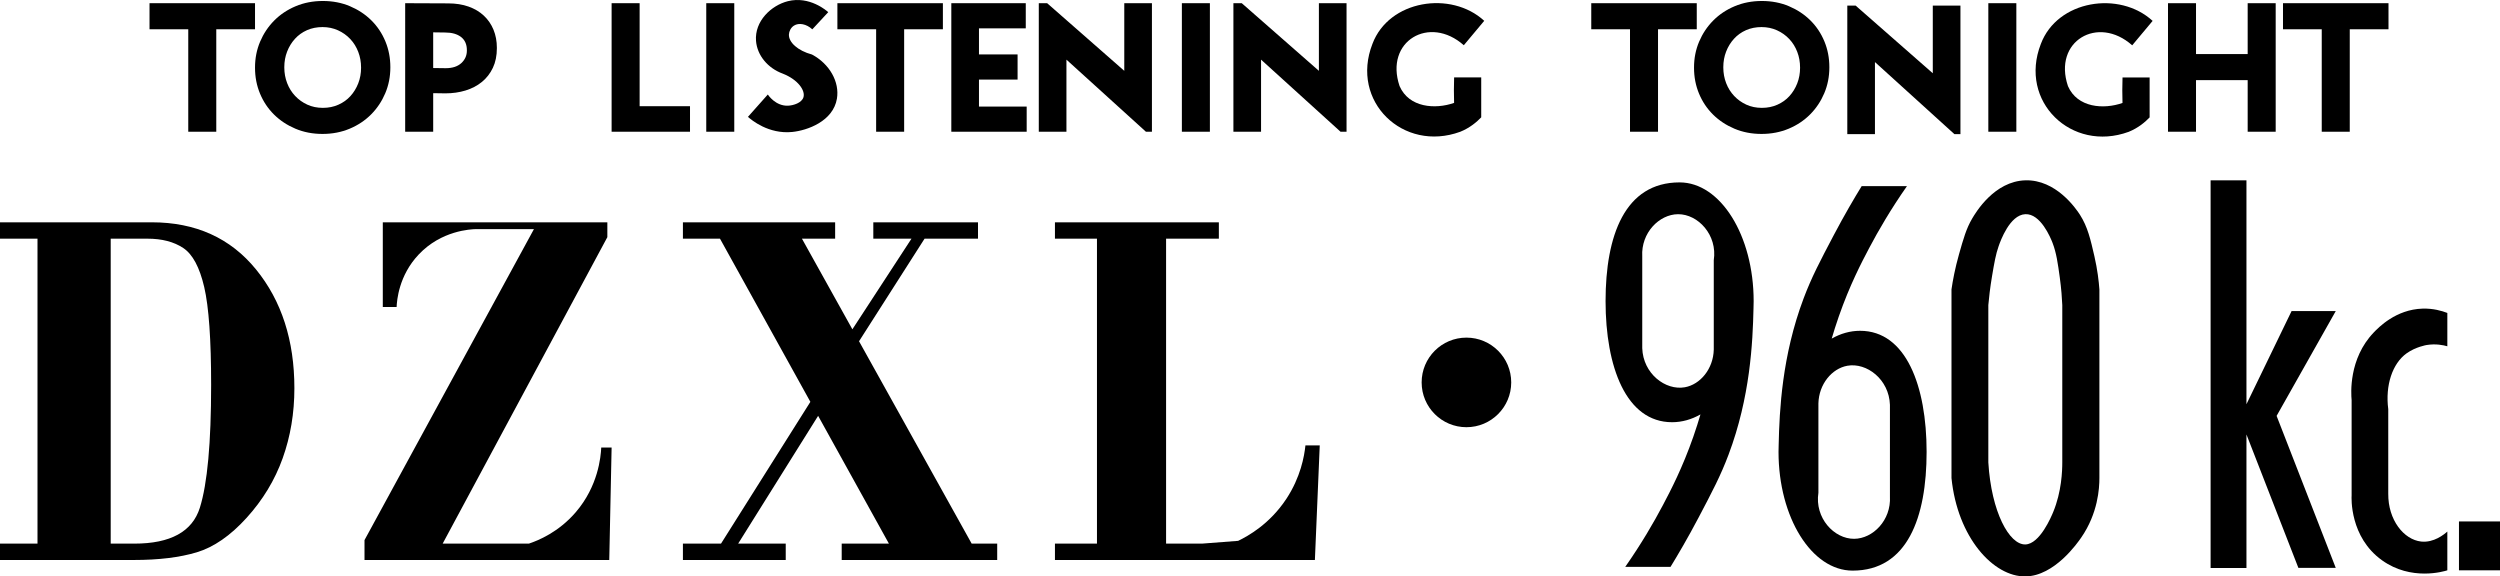
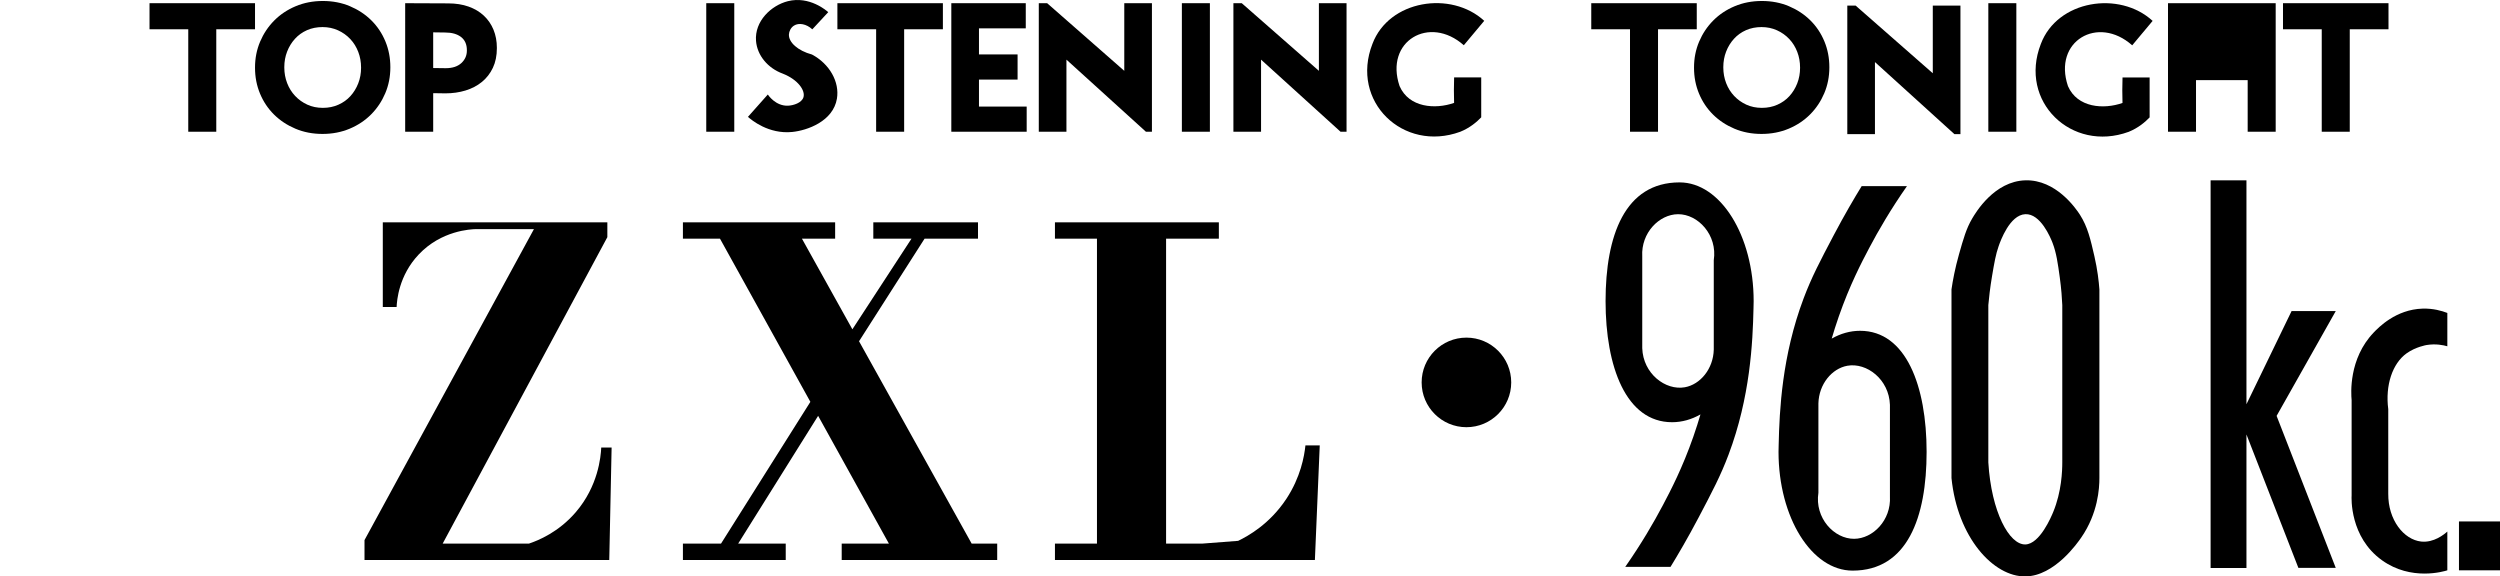
<svg xmlns="http://www.w3.org/2000/svg" id="Layer_2" data-name="Layer 2" viewBox="0 0 5573.17 1285.01">
  <g id="Layer_1-2" data-name="Layer 1">
    <path d="m3744.3,406.6c-122.16,0-165.06,118.53-165.06,264.75s45.58,269.88,148.33,269.88c22.14,0,43.46-6.17,63.22-17.38-4.12,14.12-9.35,30.89-15.86,49.54-24.4,69.9-50.55,119.92-67.91,152.79-20.44,38.72-47.88,85.92-83.98,137.59h100.96c16.15-26.33,38.26-63.8,62.54-109.9,30.47-57.83,49.19-93.38,66.83-140.23,48.43-128.61,53.95-250.11,55.66-326.39.13-5.54.23-10.84.33-15.88v-.02c0-146.22-73.9-264.75-165.06-264.75Zm11.6,456.72c-43.19,7.65-92.99-30.35-94.89-87.12v-204.56c-2.95-52.61,37.9-93.82,79.69-94.12,44.8-.32,88.37,46.43,79.76,102.67v199.12c-1.01,43.11-30.19,77.92-64.56,84.01Z" />
    <g>
      <path d="m482.14,65.25v228.42h-62.45V65.25h-86.37V7.12h235.19v58.13h-86.37Z" />
      <path d="m858.84,207.9c-7.57,17.88-18.04,33.57-31.43,47.07-13.38,13.51-29.34,24.15-47.85,31.93-18.52,7.78-38.72,11.67-60.62,11.67s-42.04-3.89-60.42-11.67c-18.39-7.78-34.26-18.28-47.65-31.52-13.38-13.23-23.79-28.79-31.22-46.67-7.44-17.87-11.15-37.05-11.15-57.51v-.82c0-20.47,3.78-39.64,11.35-57.51,7.57-17.87,18.04-33.57,31.43-47.07,13.38-13.51,29.33-24.15,47.85-31.93,18.51-7.78,38.72-11.67,60.62-11.67s42.03,3.89,60.42,11.67c18.38,7.78,34.26,18.29,47.65,31.52,13.38,13.24,23.78,28.8,31.22,46.67,7.43,17.88,11.15,37.05,11.15,57.51v.82c0,20.47-3.79,39.64-11.35,57.51Zm-53.93-57.51c0-12.28-2.1-23.88-6.29-34.79-4.19-10.91-10.14-20.47-17.84-28.65-7.7-8.19-16.83-14.67-27.37-19.44-10.54-4.77-22.04-7.16-34.47-7.16s-24.27,2.32-34.67,6.96c-10.41,4.64-19.33,11.05-26.76,19.24-7.44,8.19-13.25,17.67-17.44,28.45-4.19,10.78-6.29,22.31-6.29,34.59v.82c0,12.28,2.09,23.88,6.29,34.79,4.19,10.92,10.14,20.47,17.84,28.65,7.7,8.19,16.76,14.67,27.17,19.44,10.4,4.78,21.96,7.16,34.67,7.16s23.92-2.32,34.47-6.96c10.54-4.64,19.53-11.05,26.97-19.24,7.43-8.19,13.24-17.67,17.44-28.45,4.19-10.78,6.29-22.31,6.29-34.59v-.82Z" />
      <path d="m1098.73,151.21c-5.95,12.56-14.13,23.06-24.53,31.52-10.41,8.46-22.57,14.81-36.49,19.03-13.93,4.23-28.86,6.35-44.81,6.35l-27.2-.41v85.96h-62.45V7.12l95.73.41c17.03,0,32.24,2.39,45.62,7.16,13.38,4.78,24.74,11.53,34.06,20.26,9.33,8.74,16.49,19.18,21.49,31.32,5,12.15,7.5,25.58,7.5,40.32v.82c0,16.65-2.98,31.25-8.92,43.8Zm-57.95-39.33c0-12.88-4.32-22.67-12.96-29.37-8.64-6.69-20.44-10.04-35.4-10.04l-26.73-.37v79.55l27.89.37c14.95,0,26.56-3.78,34.82-11.34,8.25-7.56,12.38-16.91,12.38-28.06v-.74Z" />
-       <path d="m1363.44,293.66V7.12h62.45v229.64h112.32v56.9h-174.77Z" />
      <path d="m1574.44,293.66V7.12h62.45v286.54h-62.45Z" />
      <path d="m2015.59,65.25v228.42h-62.45V65.25h-86.37V7.12h235.19v58.13h-86.37Z" />
      <path d="m2120.75,293.66V7.12h165.96v56.08h-104.32v58.13h86.07v56.08h-86.07v60.17h106.35v56.08h-167.98Z" />
      <path d="m2554.57,293.66l-177.19-160.72v160.72h-61.64V7.12h18.63l171.95,150.78V7.12h61.64v286.54h-13.39Z" />
      <path d="m2634.71,293.66V7.12h62.45v286.54h-62.45Z" />
      <path d="m3255.19,293.78c-127.02,46.41-245.79-67.63-195.64-195.99,36.7-97.69,175.2-119.37,249.18-51.37l-45.53,54.46c-76.53-68.11-177.06-9.17-143.22,90.95,20.95,48.32,79.64,52.34,121.57,37.54-.4-23.12-.77-33.46.06-56.85,0,0,60.42,0,60.42,0v89.02c-9.69,10.16-25.21,23.55-46.83,32.25Z" />
      <path d="m3696.17,65.25v228.42h-62.45V65.25h-86.37V7.12h235.19v58.13h-86.37Z" />
      <path d="m4066.77,207.9c-7.57,17.88-18.04,33.57-31.43,47.07-13.38,13.51-29.34,24.15-47.85,31.93-18.52,7.78-38.73,11.67-60.62,11.67s-42.04-3.89-60.42-11.67c-18.39-7.78-34.26-18.28-47.65-31.52-13.38-13.23-23.79-28.79-31.22-46.67-7.44-17.87-11.15-37.05-11.15-57.51v-.82c0-20.47,3.78-39.64,11.35-57.51,7.57-17.87,18.04-33.57,31.43-47.07,13.38-13.51,29.33-24.15,47.85-31.93,18.51-7.78,38.73-11.67,60.62-11.67s42.03,3.89,60.42,11.67c18.38,7.78,34.26,18.29,47.65,31.52,13.38,13.24,23.78,28.8,31.22,46.67,7.43,17.88,11.15,37.05,11.15,57.51v.82c0,20.47-3.79,39.64-11.35,57.51Zm-53.93-57.51c0-12.28-2.1-23.88-6.29-34.79-4.19-10.91-10.14-20.47-17.84-28.65-7.7-8.19-16.83-14.67-27.37-19.44-10.54-4.77-22.04-7.16-34.47-7.16s-24.27,2.32-34.67,6.96c-10.41,4.64-19.33,11.05-26.76,19.24-7.44,8.19-13.25,17.67-17.44,28.45-4.19,10.78-6.29,22.31-6.29,34.59v.82c0,12.28,2.09,23.88,6.29,34.79,4.19,10.92,10.14,20.47,17.84,28.65,7.7,8.19,16.76,14.67,27.17,19.44,10.4,4.78,21.96,7.16,34.67,7.16s23.92-2.32,34.47-6.96c10.54-4.64,19.53-11.05,26.97-19.24,7.43-8.19,13.24-17.67,17.44-28.45,4.19-10.78,6.29-22.31,6.29-34.59v-.82Z" />
      <path d="m4432.52,293.66V7.12h62.45v286.54h-62.45Z" />
-       <path d="m5010.66,293.66v-115.03h-115.16v115.03h-62.45V7.12h62.45v113.39h115.16V7.12h62.45v286.54h-62.45Z" />
+       <path d="m5010.66,293.66v-115.03h-115.16v115.03h-62.45V7.12h62.45h115.16V7.12h62.45v286.54h-62.45Z" />
      <path d="m5238.23,65.25v228.42h-62.45V65.25h-86.37V7.12h235.19v58.13h-86.37Z" />
      <path d="m1810.85,65.39l35.52-38.29c-3.33-3.02-41.66-36.62-89.96-24.45-37.31,9.4-74.52,44.59-71.04,88.57,2.54,32.13,26.14,60.67,59.51,72.89,34.29,13.44,51.06,38,46.13,53.05-3.97,12.13-21.96,17.9-34.14,18.45-27.58,1.26-44.19-23.34-45.21-24.91l-44.29,49.82c7.54,6.65,45.76,39.01,98.72,33.68,33.51-3.37,91.19-23.67,99.65-74.27,6.19-37.01-16.12-77.26-55.54-98.35-31.86-8.56-52.23-27.35-51.49-44.66.31-7.08,4.21-15.36,11.3-19.84,10.78-6.81,27.53-3.96,40.83,8.3Z" />
      <path d="m2988.42,293.66l-177.19-160.72v160.72h-61.64V7.12h18.63l171.95,150.78V7.12h61.64v286.54h-13.39Z" />
      <path d="m4745.24,293.93c-127.02,46.41-245.79-67.63-195.64-195.99,36.7-97.69,175.2-119.37,249.18-51.37l-45.53,54.46c-76.53-68.11-177.06-9.17-143.22,90.95,20.95,48.32,79.64,52.34,121.57,37.54-.4-23.12-.77-33.46.06-56.85,0,0,60.42,0,60.42,0v89.02c-9.69,10.16-25.21,23.55-46.83,32.25Z" />
      <path d="m4356.96,299.08l-177.19-160.72v160.72h-61.64V12.53h18.63l171.95,150.78V12.53h61.64v286.54h-13.39Z" />
    </g>
    <circle cx="3269.07" cy="852.5" r="99.85" />
    <g>
-       <path d="m83.59,1211.88v-679.81H0v-36.49h338.33c97.85,0,175.3,35,232.36,104.97,57.05,69.99,85.58,158.3,85.58,264.96,0,55.39-8.71,107.41-26.12,156.06-17.41,48.65-44.2,92.91-80.35,132.76-36.16,39.86-73.23,65.49-111.2,76.91-37.98,11.42-84.67,17.12-140.06,17.12H0v-36.49h83.59Zm163.2-679.81v679.81h52.74c80.6,0,129.28-26.68,146.03-80.06,16.75-53.37,25.13-144.67,25.13-273.89,0-101.13-5.15-173.79-15.42-217.99-10.29-44.19-25.87-73.22-46.77-87.08-20.9-13.86-47.44-20.79-79.61-20.79h-82.1Z" />
      <path d="m853.37,495.58h500.57v33.12l-367.13,683.18h192.22c21.2-7.12,66.22-25.49,104.47-70.01,49.99-58.19,55.81-123.09,56.82-144.18h23.13l-5.23,250.68h-545.63v-44.36l377.74-693.27h-128.85c-12.46.3-77.43,3.1-127.98,56.5-44.56,47.07-48.68,102.6-49.31,117.11h-30.82v-188.78Z" />
      <polygon points="2223.03 1211.88 2223.03 1248.37 1876.37 1248.37 1876.37 1211.88 1981.63 1211.88 1823.82 927.01 1645.54 1211.88 1751.6 1211.88 1751.6 1248.37 1522.4 1248.37 1522.4 1211.88 1607.34 1211.88 1806.53 895.82 1605.05 532.07 1522.4 532.07 1522.4 495.58 1861.75 495.58 1861.75 532.07 1787.73 532.07 1900.18 734.12 2031.93 532.07 1946.85 532.07 1946.85 495.58 2180.22 495.58 2180.22 532.07 2061.11 532.07 1915.02 760.76 2166.12 1211.88 2223.03 1211.88" />
      <path d="m2931.25,1248.37h-579.5v-36.49h93.67v-679.81h-93.67v-36.49h365.4v36.49h-117.64v679.81h80.07l80.54-6.19c22.12-10.62,70.51-37.54,107.5-93.62,31.81-48.23,40-94.98,42.52-119.12h31.91l-10.81,255.42Z" />
    </g>
    <rect x="5481.69" y="1162.44" width="91.48" height="108.94" />
    <path d="m4668.94,571.05c-8.57-37.32-15.03-65.49-32.14-92.22-9.08-14.2-53.61-78.69-121.55-76.84-69.56,1.89-110.89,71.89-118.76,85.23-13.01,22.04-19.32,44.29-29.34,79.64-9.03,31.87-13.95,59.05-16.76,78.24v420.54c13.3,132.79,93.59,220.31,164.86,219.36,65.06-.87,116.58-75.38,124.35-86.63,37.46-54.19,40.53-110.02,40.52-132.73v-420.54c-1.33-17.96-4.22-43.72-11.18-74.05Zm-71.55,459.78c0,18.94-1.53,65.49-20.26,110.68-3.89,9.37-29.64,71.5-62.17,72.22-35.64.8-75.78-72.18-82.44-182.9v-350.65c1.41-16,3.87-38.67,8.39-65.24,5.01-29.48,8.16-48.02,14.67-66.41,3.93-11.11,24.6-69.48,59.38-71.06,33.96-1.54,56.23,52.23,60.77,64.07,8.55,22.29,11.79,45.77,16.07,76.89,3.48,25.29,4.93,46.78,5.59,61.75v350.65Z" />
    <path d="m4129.87,1272.07c122.16,0,165.06-118.53,165.06-264.75s-45.58-269.88-148.33-269.88c-22.14,0-43.46,6.17-63.22,17.38,4.12-14.12,9.35-30.89,15.86-49.54,24.4-69.9,50.55-119.92,67.91-152.79,20.44-38.72,47.88-85.92,83.98-137.59h-100.96c-16.15,26.33-38.26,63.8-62.54,109.9-30.47,57.83-49.19,93.38-66.83,140.23-48.43,128.61-53.95,250.11-55.66,326.39-.13,5.54-.23,10.84-.33,15.88v.02c0,146.22,73.9,264.75,165.06,264.75Zm-11.6-456.72c43.19-7.65,92.99,30.35,94.89,87.12v204.56c2.95,52.61-37.9,93.82-79.69,94.12-44.8.32-88.37-46.43-79.76-102.67v-199.12c1.01-43.11,30.19-77.92,64.56-84.01Z" />
    <polygon points="5075.16 927.14 5207.01 1265.93 5123.7 1265.93 5025.85 1014.52 5007.95 968.53 5007.95 1266.25 4928.02 1266.25 4928.02 401.95 5007.95 401.95 5007.95 901.14 5013.04 890.63 5108.53 693.49 5207.01 693.49 5075.16 927.14" />
    <path d="m5455.77,771.92v-74.28c-12.13-4.68-31.41-10.34-55.12-9.65-59.75,1.75-98.69,42.45-109.07,53.3-56.25,58.78-50.41,137-49.19,150.37v212.56c-.35,5.34-4.51,93.05,67.76,144.8,65.15,46.65,137.71,24.89,145.62,22.37v-86.42c-7.23,6.48-30.22,25.34-58.37,22.28-38.49-4.19-73.87-47.96-73.33-106.74v-188.42c-6.93-53.18,9.28-101.81,40.84-124.38,20.42-14.6,44.55-18.56,44.55-18.56,20.6-3.38,37.37.2,46.3,2.78Z" />
  </g>
</svg>